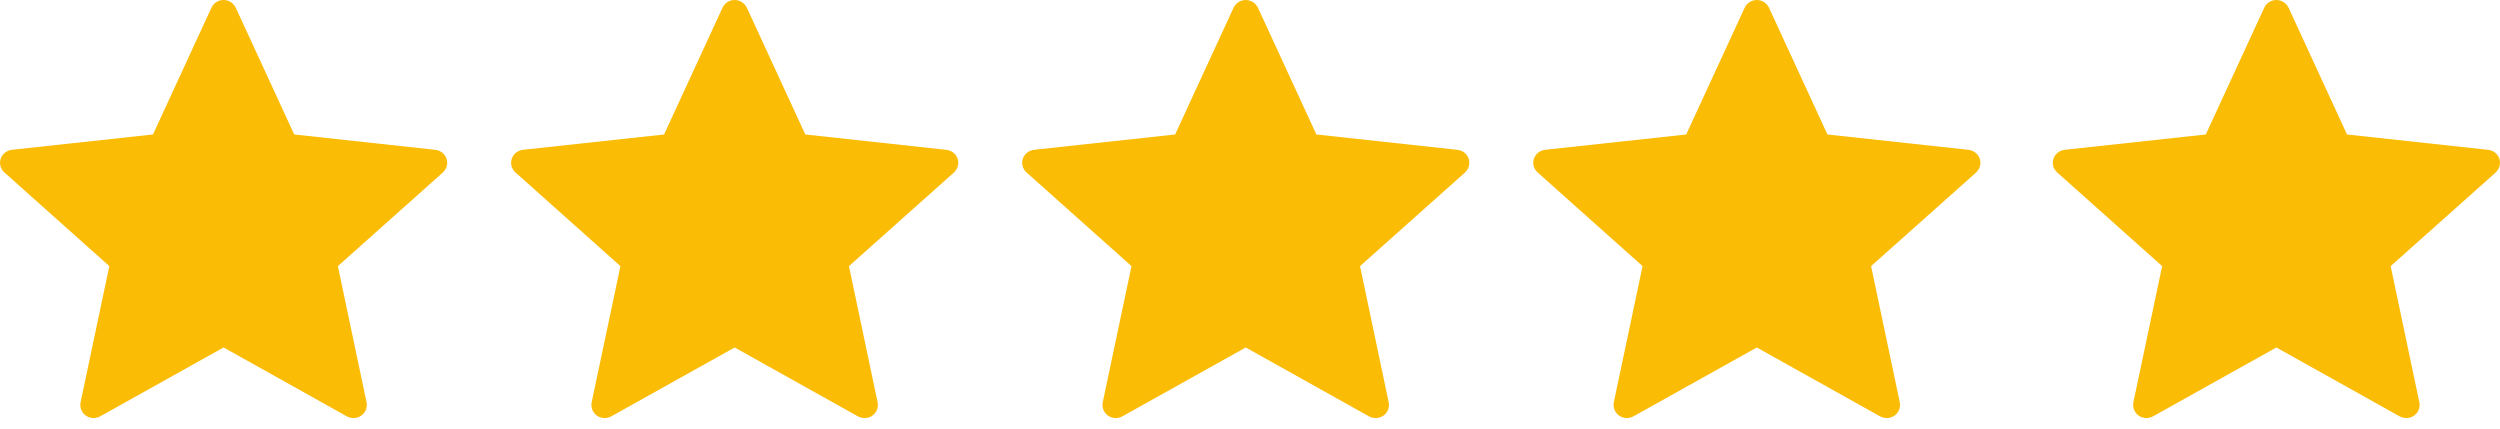
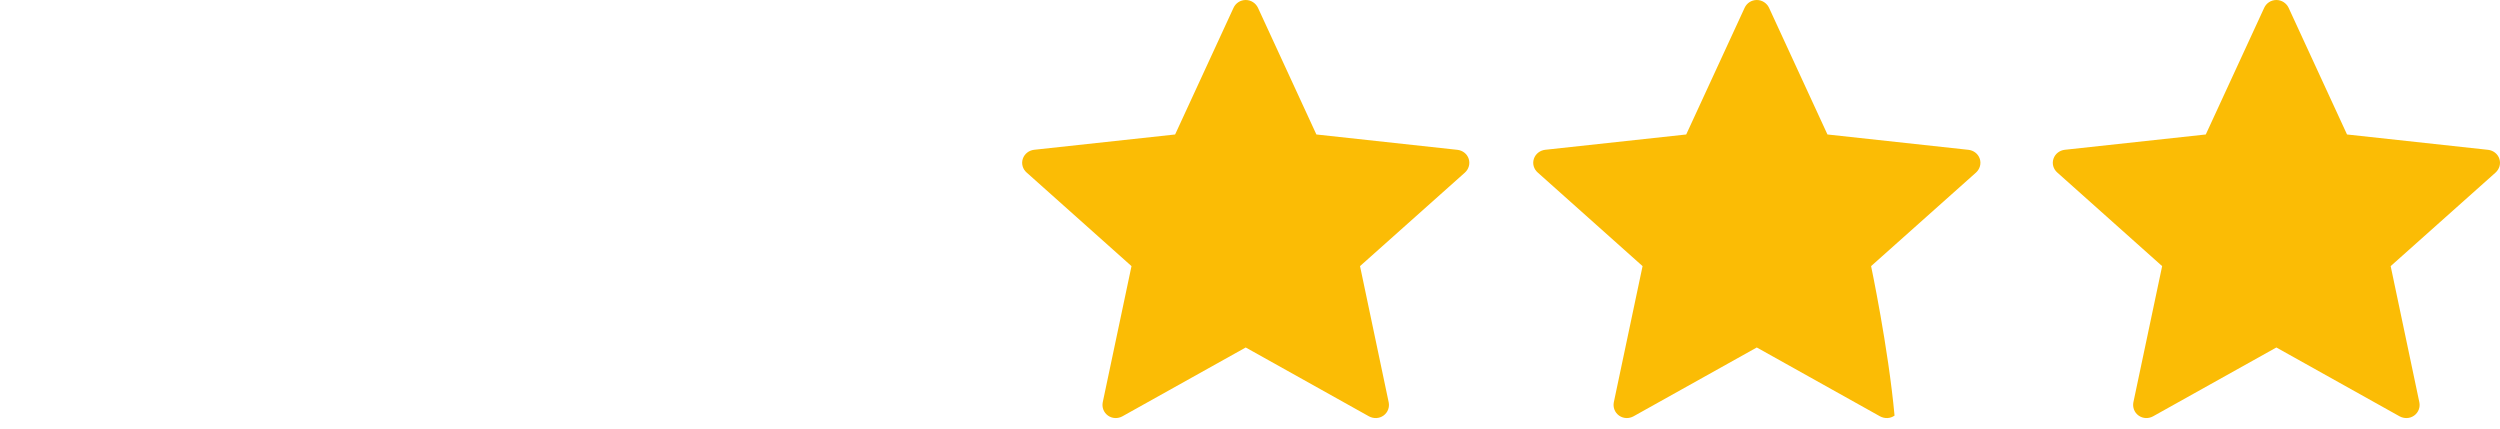
<svg xmlns="http://www.w3.org/2000/svg" width="105" height="18" viewBox="0 0 105 18" fill="none">
-   <path d="M6.425 5.647C6.425 5.647 2.872 6.033 0.501 6.291C0.287 6.316 0.098 6.456 0.027 6.669C-0.043 6.882 0.027 7.103 0.185 7.243C1.946 8.818 4.592 11.177 4.592 11.177C4.59 11.177 3.866 14.608 3.384 16.897C3.344 17.104 3.42 17.323 3.605 17.454C3.788 17.586 4.024 17.588 4.21 17.485C6.284 16.33 9.39 14.593 9.39 14.593C9.39 14.593 12.497 16.33 14.567 17.486C14.756 17.588 14.992 17.586 15.176 17.454C15.36 17.323 15.437 17.104 15.395 16.898C14.914 14.608 14.191 11.177 14.191 11.177C14.191 11.177 16.837 8.818 18.598 7.247C18.755 7.102 18.825 6.881 18.755 6.669C18.685 6.457 18.497 6.317 18.283 6.293C15.912 6.033 12.357 5.647 12.357 5.647C12.357 5.647 10.884 2.453 9.902 0.324C9.81 0.133 9.617 0 9.39 0C9.162 0 8.968 0.134 8.88 0.324C7.897 2.453 6.425 5.647 6.425 5.647Z" fill="#FBBC05" />
-   <path d="M27.891 5.648C27.891 5.648 24.337 6.033 21.966 6.291C21.753 6.317 21.564 6.457 21.493 6.669C21.422 6.882 21.493 7.103 21.65 7.243C23.411 8.818 26.058 11.177 26.058 11.177C26.055 11.177 25.331 14.608 24.85 16.897C24.809 17.104 24.886 17.323 25.07 17.455C25.253 17.586 25.49 17.588 25.675 17.486C27.749 16.331 30.855 14.594 30.855 14.594C30.855 14.594 33.962 16.331 36.032 17.487C36.221 17.588 36.458 17.586 36.641 17.455C36.825 17.323 36.902 17.104 36.86 16.898C36.379 14.608 35.656 11.177 35.656 11.177C35.656 11.177 38.302 8.818 40.063 7.247C40.221 7.102 40.29 6.881 40.221 6.669C40.151 6.458 39.962 6.318 39.748 6.293C37.377 6.033 33.823 5.648 33.823 5.648C33.823 5.648 32.349 2.454 31.368 0.324C31.276 0.134 31.082 0 30.855 0C30.628 0 30.433 0.135 30.346 0.324C29.363 2.454 27.891 5.648 27.891 5.648Z" fill="#FBBC05" />
  <path d="M49.355 5.648C49.355 5.648 45.802 6.033 43.431 6.291C43.218 6.317 43.029 6.457 42.958 6.669C42.887 6.882 42.958 7.103 43.115 7.243C44.876 8.818 47.523 11.177 47.523 11.177C47.52 11.177 46.796 14.608 46.315 16.897C46.274 17.104 46.351 17.323 46.535 17.455C46.718 17.586 46.955 17.588 47.14 17.486C49.214 16.331 52.32 14.594 52.32 14.594C52.32 14.594 55.427 16.331 57.498 17.487C57.686 17.588 57.923 17.586 58.106 17.455C58.29 17.323 58.367 17.104 58.325 16.898C57.844 14.608 57.121 11.177 57.121 11.177C57.121 11.177 59.767 8.818 61.528 7.247C61.685 7.102 61.755 6.881 61.685 6.669C61.616 6.458 61.427 6.318 61.213 6.293C58.843 6.033 55.288 5.648 55.288 5.648C55.288 5.648 53.815 2.454 52.833 0.324C52.74 0.134 52.547 0 52.32 0C52.093 0 51.898 0.135 51.81 0.324C50.828 2.454 49.355 5.648 49.355 5.648Z" fill="#FBBC05" />
-   <path d="M70.821 5.648C70.821 5.648 67.267 6.033 64.897 6.291C64.683 6.317 64.494 6.457 64.423 6.669C64.352 6.882 64.423 7.103 64.581 7.243C66.342 8.818 68.988 11.177 68.988 11.177C68.986 11.177 68.261 14.608 67.78 16.897C67.74 17.104 67.816 17.323 68.001 17.455C68.184 17.586 68.42 17.588 68.606 17.486C70.679 16.331 73.785 14.594 73.785 14.594C73.785 14.594 76.893 16.331 78.963 17.487C79.152 17.588 79.388 17.586 79.571 17.455C79.756 17.323 79.832 17.104 79.791 16.898C79.309 14.608 78.586 11.177 78.586 11.177C78.586 11.177 81.232 8.818 82.993 7.247C83.151 7.102 83.221 6.881 83.151 6.669C83.081 6.458 82.892 6.318 82.679 6.293C80.308 6.033 76.753 5.648 76.753 5.648C76.753 5.648 75.28 2.454 74.298 0.324C74.206 0.134 74.013 0 73.785 0C73.558 0 73.364 0.135 73.276 0.324C72.293 2.454 70.821 5.648 70.821 5.648Z" fill="#FBBC05" />
+   <path d="M70.821 5.648C70.821 5.648 67.267 6.033 64.897 6.291C64.683 6.317 64.494 6.457 64.423 6.669C64.352 6.882 64.423 7.103 64.581 7.243C66.342 8.818 68.988 11.177 68.988 11.177C68.986 11.177 68.261 14.608 67.78 16.897C67.74 17.104 67.816 17.323 68.001 17.455C68.184 17.586 68.42 17.588 68.606 17.486C70.679 16.331 73.785 14.594 73.785 14.594C73.785 14.594 76.893 16.331 78.963 17.487C79.152 17.588 79.388 17.586 79.571 17.455C79.309 14.608 78.586 11.177 78.586 11.177C78.586 11.177 81.232 8.818 82.993 7.247C83.151 7.102 83.221 6.881 83.151 6.669C83.081 6.458 82.892 6.318 82.679 6.293C80.308 6.033 76.753 5.648 76.753 5.648C76.753 5.648 75.28 2.454 74.298 0.324C74.206 0.134 74.013 0 73.785 0C73.558 0 73.364 0.135 73.276 0.324C72.293 2.454 70.821 5.648 70.821 5.648Z" fill="#FBBC05" />
  <path d="M92.643 5.648C92.643 5.648 89.089 6.033 86.719 6.291C86.505 6.317 86.316 6.457 86.245 6.669C86.174 6.882 86.245 7.103 86.403 7.243C88.164 8.818 90.81 11.177 90.81 11.177C90.808 11.177 90.084 14.608 89.602 16.897C89.562 17.104 89.638 17.323 89.823 17.455C90.006 17.586 90.242 17.588 90.428 17.486C92.501 16.331 95.607 14.594 95.607 14.594C95.607 14.594 98.715 16.331 100.785 17.487C100.974 17.588 101.21 17.586 101.393 17.455C101.578 17.323 101.654 17.104 101.613 16.898C101.131 14.608 100.408 11.177 100.408 11.177C100.408 11.177 103.054 8.818 104.815 7.247C104.973 7.102 105.043 6.881 104.973 6.669C104.903 6.458 104.714 6.318 104.501 6.293C102.13 6.033 98.575 5.648 98.575 5.648C98.575 5.648 97.102 2.454 96.12 0.324C96.028 0.134 95.835 0 95.607 0C95.38 0 95.186 0.135 95.098 0.324C94.115 2.454 92.643 5.648 92.643 5.648Z" fill="#FBBC05" />
</svg>